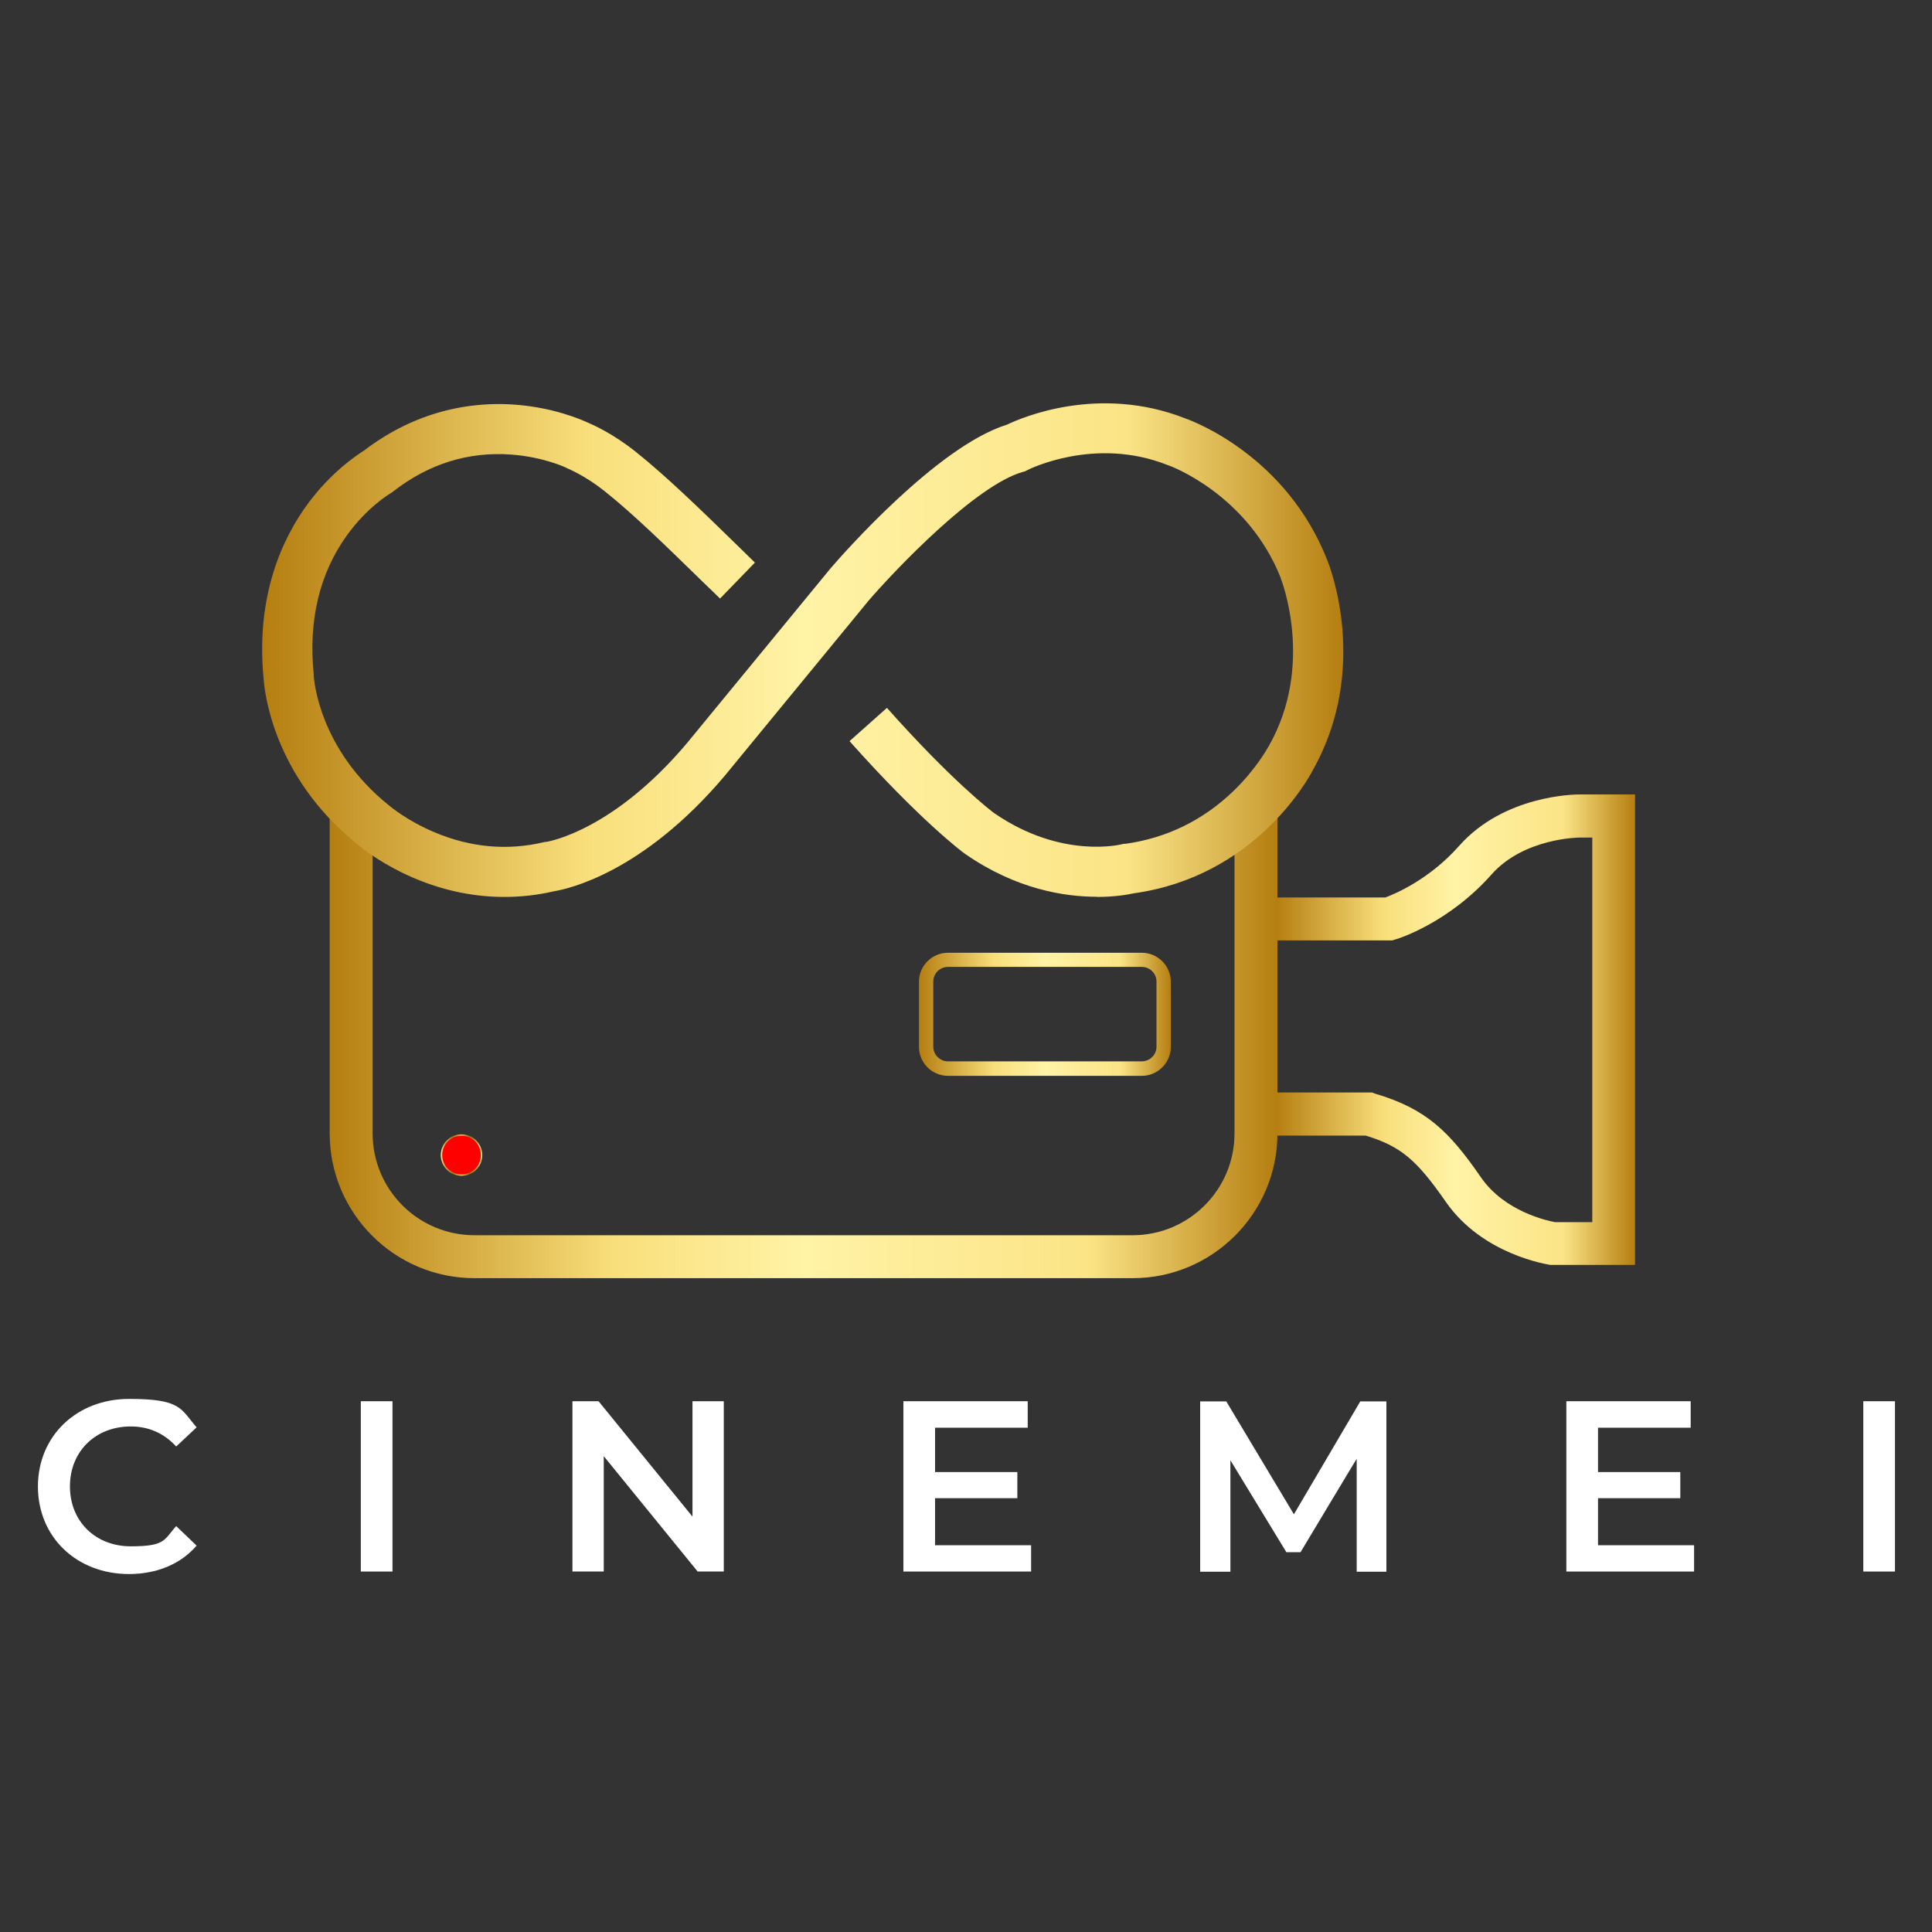
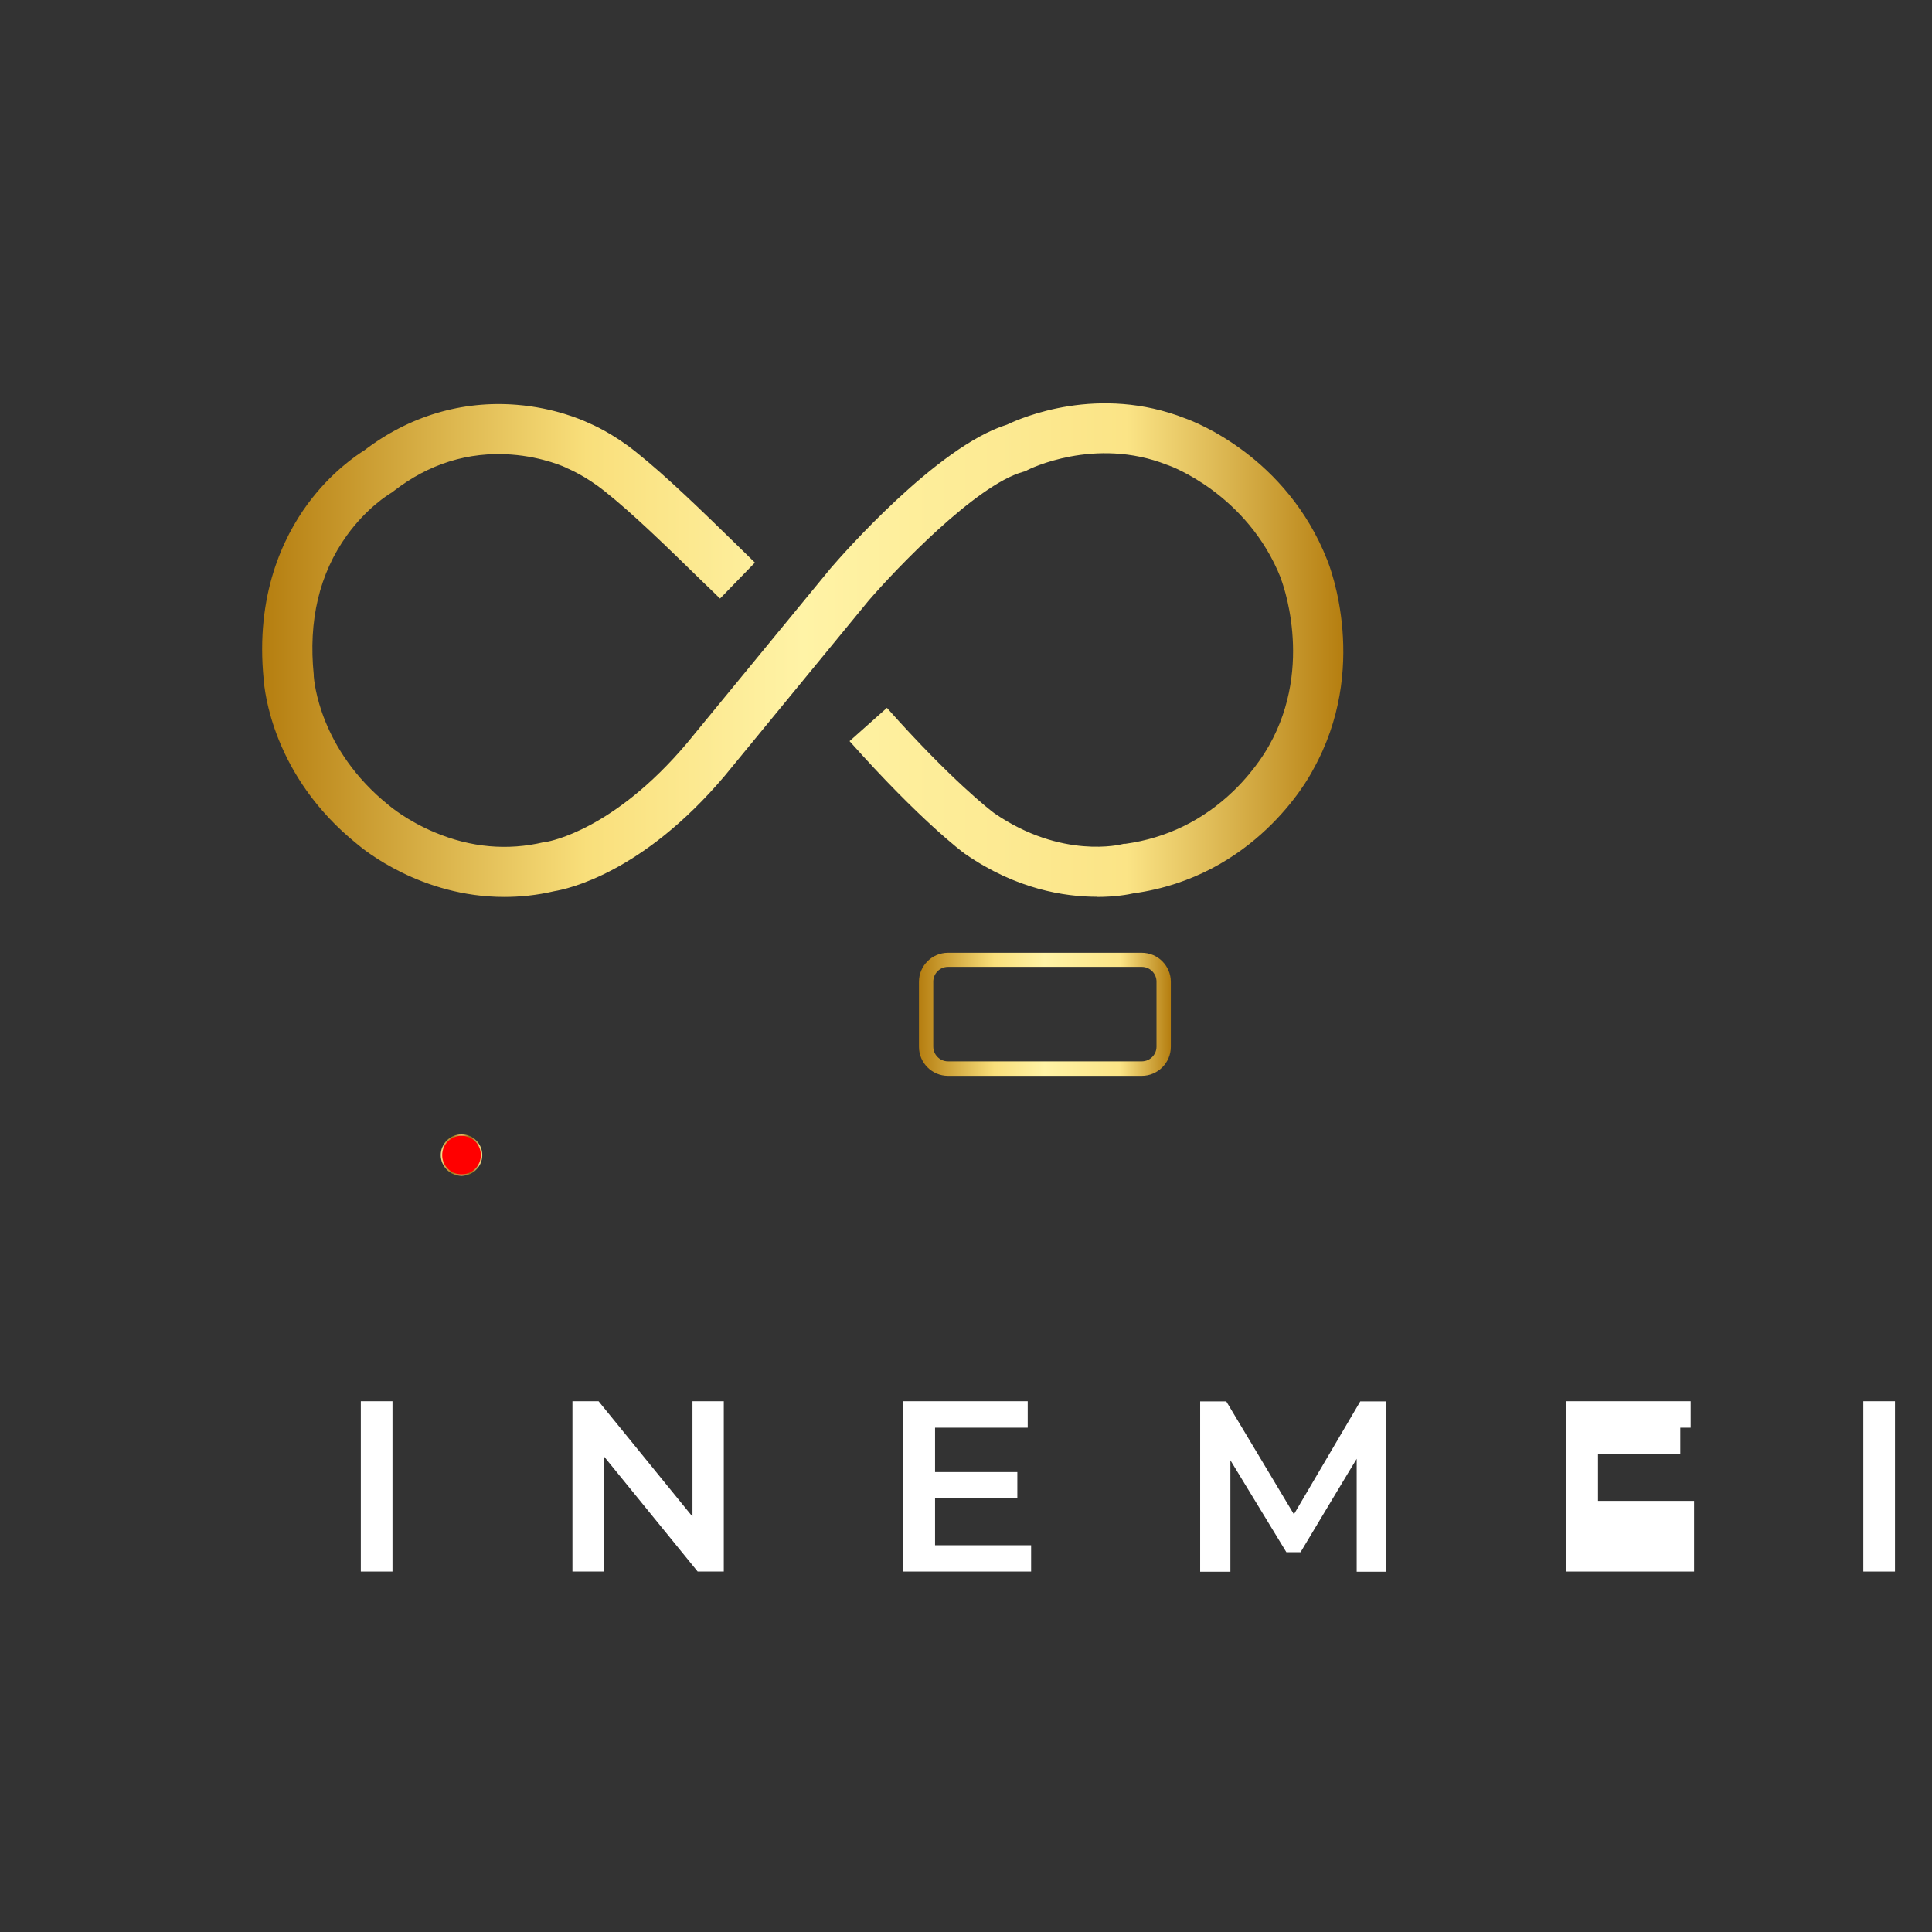
<svg xmlns="http://www.w3.org/2000/svg" xmlns:xlink="http://www.w3.org/1999/xlink" version="1.1" viewBox="0 0 1080 1080">
  <rect x="0" y="0" width="1080" height="1080" fill="#333333" stroke="none" />
  <defs>
    <style>
      .cls-1 {
        fill: url(#linear-gradient);
      }

      .cls-1, .cls-2, .cls-3, .cls-4, .cls-5, .cls-6, .cls-7 {
        stroke-width: 0px;
      }

      .cls-2 {
        fill: url(#linear-gradient-5);
      }

      .cls-3 {
        fill: red;
      }

      .cls-4 {
        fill: url(#linear-gradient-2);
      }

      .cls-5 {
        fill: url(#linear-gradient-3);
      }

      .cls-6 {
        fill: #fff;
      }

      .cls-7 {
        fill: url(#linear-gradient-4);
      }
    </style>
    <linearGradient id="linear-gradient" x1="246.4" y1="645.7" x2="269.6" y2="645.7" gradientUnits="userSpaceOnUse">
      <stop offset="0" stop-color="#ffec94" />
      <stop offset=".1" stop-color="#d3a84c" />
      <stop offset=".2" stop-color="#ba8f33" />
      <stop offset=".3" stop-color="#a47a1e" />
      <stop offset=".5" stop-color="#e6be69" />
      <stop offset=".6" stop-color="#ba923a" />
      <stop offset=".7" stop-color="#956d13" />
      <stop offset=".7" stop-color="#9c741c" />
      <stop offset=".8" stop-color="#af8936" />
      <stop offset=".8" stop-color="#b58f3e" />
      <stop offset=".9" stop-color="#cbaa57" />
      <stop offset=".9" stop-color="#e3c771" />
      <stop offset="1" stop-color="#f1d881" />
      <stop offset="1" stop-color="#f7df87" />
    </linearGradient>
    <linearGradient id="linear-gradient-2" x1="713.3" y1="575.6" x2="914.1" y2="575.6" gradientUnits="userSpaceOnUse">
      <stop offset="0" stop-color="#b57e10" />
      <stop offset=".3" stop-color="#f9df7b" />
      <stop offset=".5" stop-color="#fff3a6" />
      <stop offset=".8" stop-color="#fbe486" />
      <stop offset="1" stop-color="#b57e10" />
    </linearGradient>
    <linearGradient id="linear-gradient-3" x1="184.4" y1="585.7" x2="714.1" y2="585.7" gradientUnits="userSpaceOnUse">
      <stop offset="0" stop-color="#b57e10" />
      <stop offset=".3" stop-color="#f9df7b" />
      <stop offset=".5" stop-color="#fff3a6" />
      <stop offset=".8" stop-color="#fbe486" />
      <stop offset="1" stop-color="#b57e10" />
    </linearGradient>
    <linearGradient id="linear-gradient-4" x1="513.7" y1="566.9" x2="654.5" y2="566.9" xlink:href="#linear-gradient-3" />
    <linearGradient id="linear-gradient-5" x1="146.5" y1="363.3" x2="750.9" y2="363.3" xlink:href="#linear-gradient-3" />
  </defs>
  <g id="Layer_1" data-name="Layer 1">
    <g>
-       <path class="cls-6" d="M21.2,831c0-28.4,21.8-49,51-49s28.8,5.6,37.7,15.9l-11.4,10.7c-6.9-7.5-15.5-11.2-25.4-11.2-19.7,0-34,13.9-34,33.5s14.3,33.5,34,33.5,18.5-3.7,25.4-11.3l11.4,10.9c-8.8,10.3-22.2,15.9-37.8,15.9-29.1,0-50.9-20.5-50.9-49Z" />
      <path class="cls-6" d="M201.7,783.3h17.7v95.2h-17.7v-95.2Z" />
      <path class="cls-6" d="M404.6,783.3v95.2h-14.6l-52.5-64.5v64.5h-17.5v-95.2h14.6l52.5,64.5v-64.5h17.5Z" />
      <path class="cls-6" d="M576.4,863.7v14.8h-71.4v-95.2h69.5v14.8h-51.8v24.8h46v14.6h-46v26.3h53.7Z" />
      <path class="cls-6" d="M758.4,878.6v-63.1c-.1,0-31.4,52.2-31.4,52.2h-7.9l-31.3-51.4v62.3h-16.9v-95.2h14.6l37.8,63.1,37.1-63.1h14.6v95.2c.1,0-16.6,0-16.6,0Z" />
-       <path class="cls-6" d="M947,863.7v14.8h-71.4v-95.2h69.5v14.8h-51.8v24.8h46v14.6h-46v26.3h53.7Z" />
+       <path class="cls-6" d="M947,863.7v14.8h-71.4v-95.2h69.5v14.8h-51.8h46v14.6h-46v26.3h53.7Z" />
      <path class="cls-6" d="M1041.6,783.3h17.7v95.2h-17.7v-95.2Z" />
    </g>
  </g>
  <g id="Infinity">
    <g>
      <g>
        <circle class="cls-3" cx="258" cy="645.7" r="11.2" />
        <path class="cls-1" d="M258,657.3c-6.4,0-11.6-5.2-11.6-11.6s5.2-11.6,11.6-11.6,11.6,5.2,11.6,11.6-5.2,11.6-11.6,11.6ZM258,634.9c-6,0-10.8,4.8-10.8,10.8s4.8,10.8,10.8,10.8,10.8-4.8,10.8-10.8-4.8-10.8-10.8-10.8Z" />
      </g>
-       <path class="cls-4" d="M914.1,707.1h-47.4c-1.5-.3-37.9-5.6-58.5-35.3-16.5-23.7-25.2-31-44.8-37h-49.8c0,0,0-24.1,0-24.1h53.3c0,0,1.6.6,1.6.6,28.9,8.5,41.7,21.3,59.4,46.9,13.2,19.1,37.1,24.2,41.4,25h20.8v-215h-7.1s0,0,0,0c-.4,0-31.1.2-49.2,20.6-24.2,27.3-52.6,36.1-53.9,36.4l-1.7.5h-65v-24h61.2c5.4-2,24.7-10.1,41.3-28.9,25.2-28.4,64.7-28.7,67.3-28.7h31v263Z" />
-       <path class="cls-5" d="M633.2,714.5h-368c-44.6,0-80.9-36.3-80.9-80.9v-176h24v176c0,31.4,25.5,56.9,56.9,56.9h368c31.4,0,56.9-25.5,56.9-56.9v-176.8h24v176.8c0,44.6-36.3,80.9-80.9,80.9Z" />
      <path class="cls-7" d="M638.3,601.4h-108.4c-8.9,0-16.2-7.3-16.2-16.2v-36.4c0-8.9,7.3-16.2,16.2-16.2h108.4c8.9,0,16.2,7.3,16.2,16.2v36.4c0,8.9-7.3,16.2-16.2,16.2ZM529.9,540.5c-4.5,0-8.2,3.7-8.2,8.2v36.4c0,4.5,3.7,8.2,8.2,8.2h108.4c4.5,0,8.2-3.7,8.2-8.2v-36.4c0-4.5-3.7-8.2-8.2-8.2h-108.4Z" />
      <path class="cls-2" d="M613.1,501.3c-18,0-45.1-4.2-73.5-23.9l-.3-.2c-1-.7-24.7-18.3-64.4-62.9l20.9-18.6c36,40.5,58.1,57.5,59.9,58.8,37.8,26.1,71.3,17.5,71.6,17.4l.9-.2h.9c23-3.2,43.4-13.1,60.5-29.6,13.1-12.7,19.4-24.7,19.5-24.8l.3-.5c25.6-45.2,6.8-92.9,6.6-93.4v-.2c-18.7-47.2-62.4-63-62.9-63.1l-.6-.2c-40.6-16.1-77.6,2.6-78,2.8l-1.3.7-1.4.4c-26.3,7.4-71,54.3-86.2,71.9l-80.4,97.9c-46.1,54.6-88.1,63.4-95.4,64.6-9.8,2.3-19.1,3.2-28,3.2-46.3,0-78.5-26.4-82.2-29.6-47.4-38.1-51.8-86.3-52.2-92-4.7-47.1,10.8-79.3,24.6-98.1,13.2-17.9,27.6-27.4,31.6-29.9,25.1-19.2,54.6-28,85.3-25.5,21.1,1.7,36.3,8.4,39.6,9.9,2.8,1.2,13.9,6,26.8,16.3,17.3,13.8,36.7,32.7,57.3,52.8,3.1,3,6.2,6.1,9.4,9.2l-19.5,20.1c-3.2-3.1-6.3-6.2-9.5-9.2-20.9-20.4-38.9-38-55.1-50.9-10.8-8.6-20-12.3-20.1-12.4l-.7-.3-.5-.3c0,0-12.7-6.1-31-7.4-23.8-1.7-45.9,5.2-65.5,20.4l-.9.7-.8.5c-.8.5-13.2,7.9-24.5,23.6-15.4,21.4-21.6,47.7-18.5,78v.8c.2,2.3,3.1,40.9,42,72.1l.5.4c0,0,9.6,8.2,25.1,14.7,20.2,8.5,40.7,10.3,61,5.5l1-.2h.6c1.9-.4,37.3-6.6,78.2-54.9l80.5-98c6-7,59.5-68.2,98.6-80.3,8.3-4,51.3-22.5,99.7-3.5,5.4,1.9,56.6,21.5,79.3,79.1,1.6,3.9,23.8,60.9-8,117.5-2.8,5.4-32.7,59.6-100.3,68.9-2.7.6-10,2-20.4,2Z" />
    </g>
  </g>
</svg>